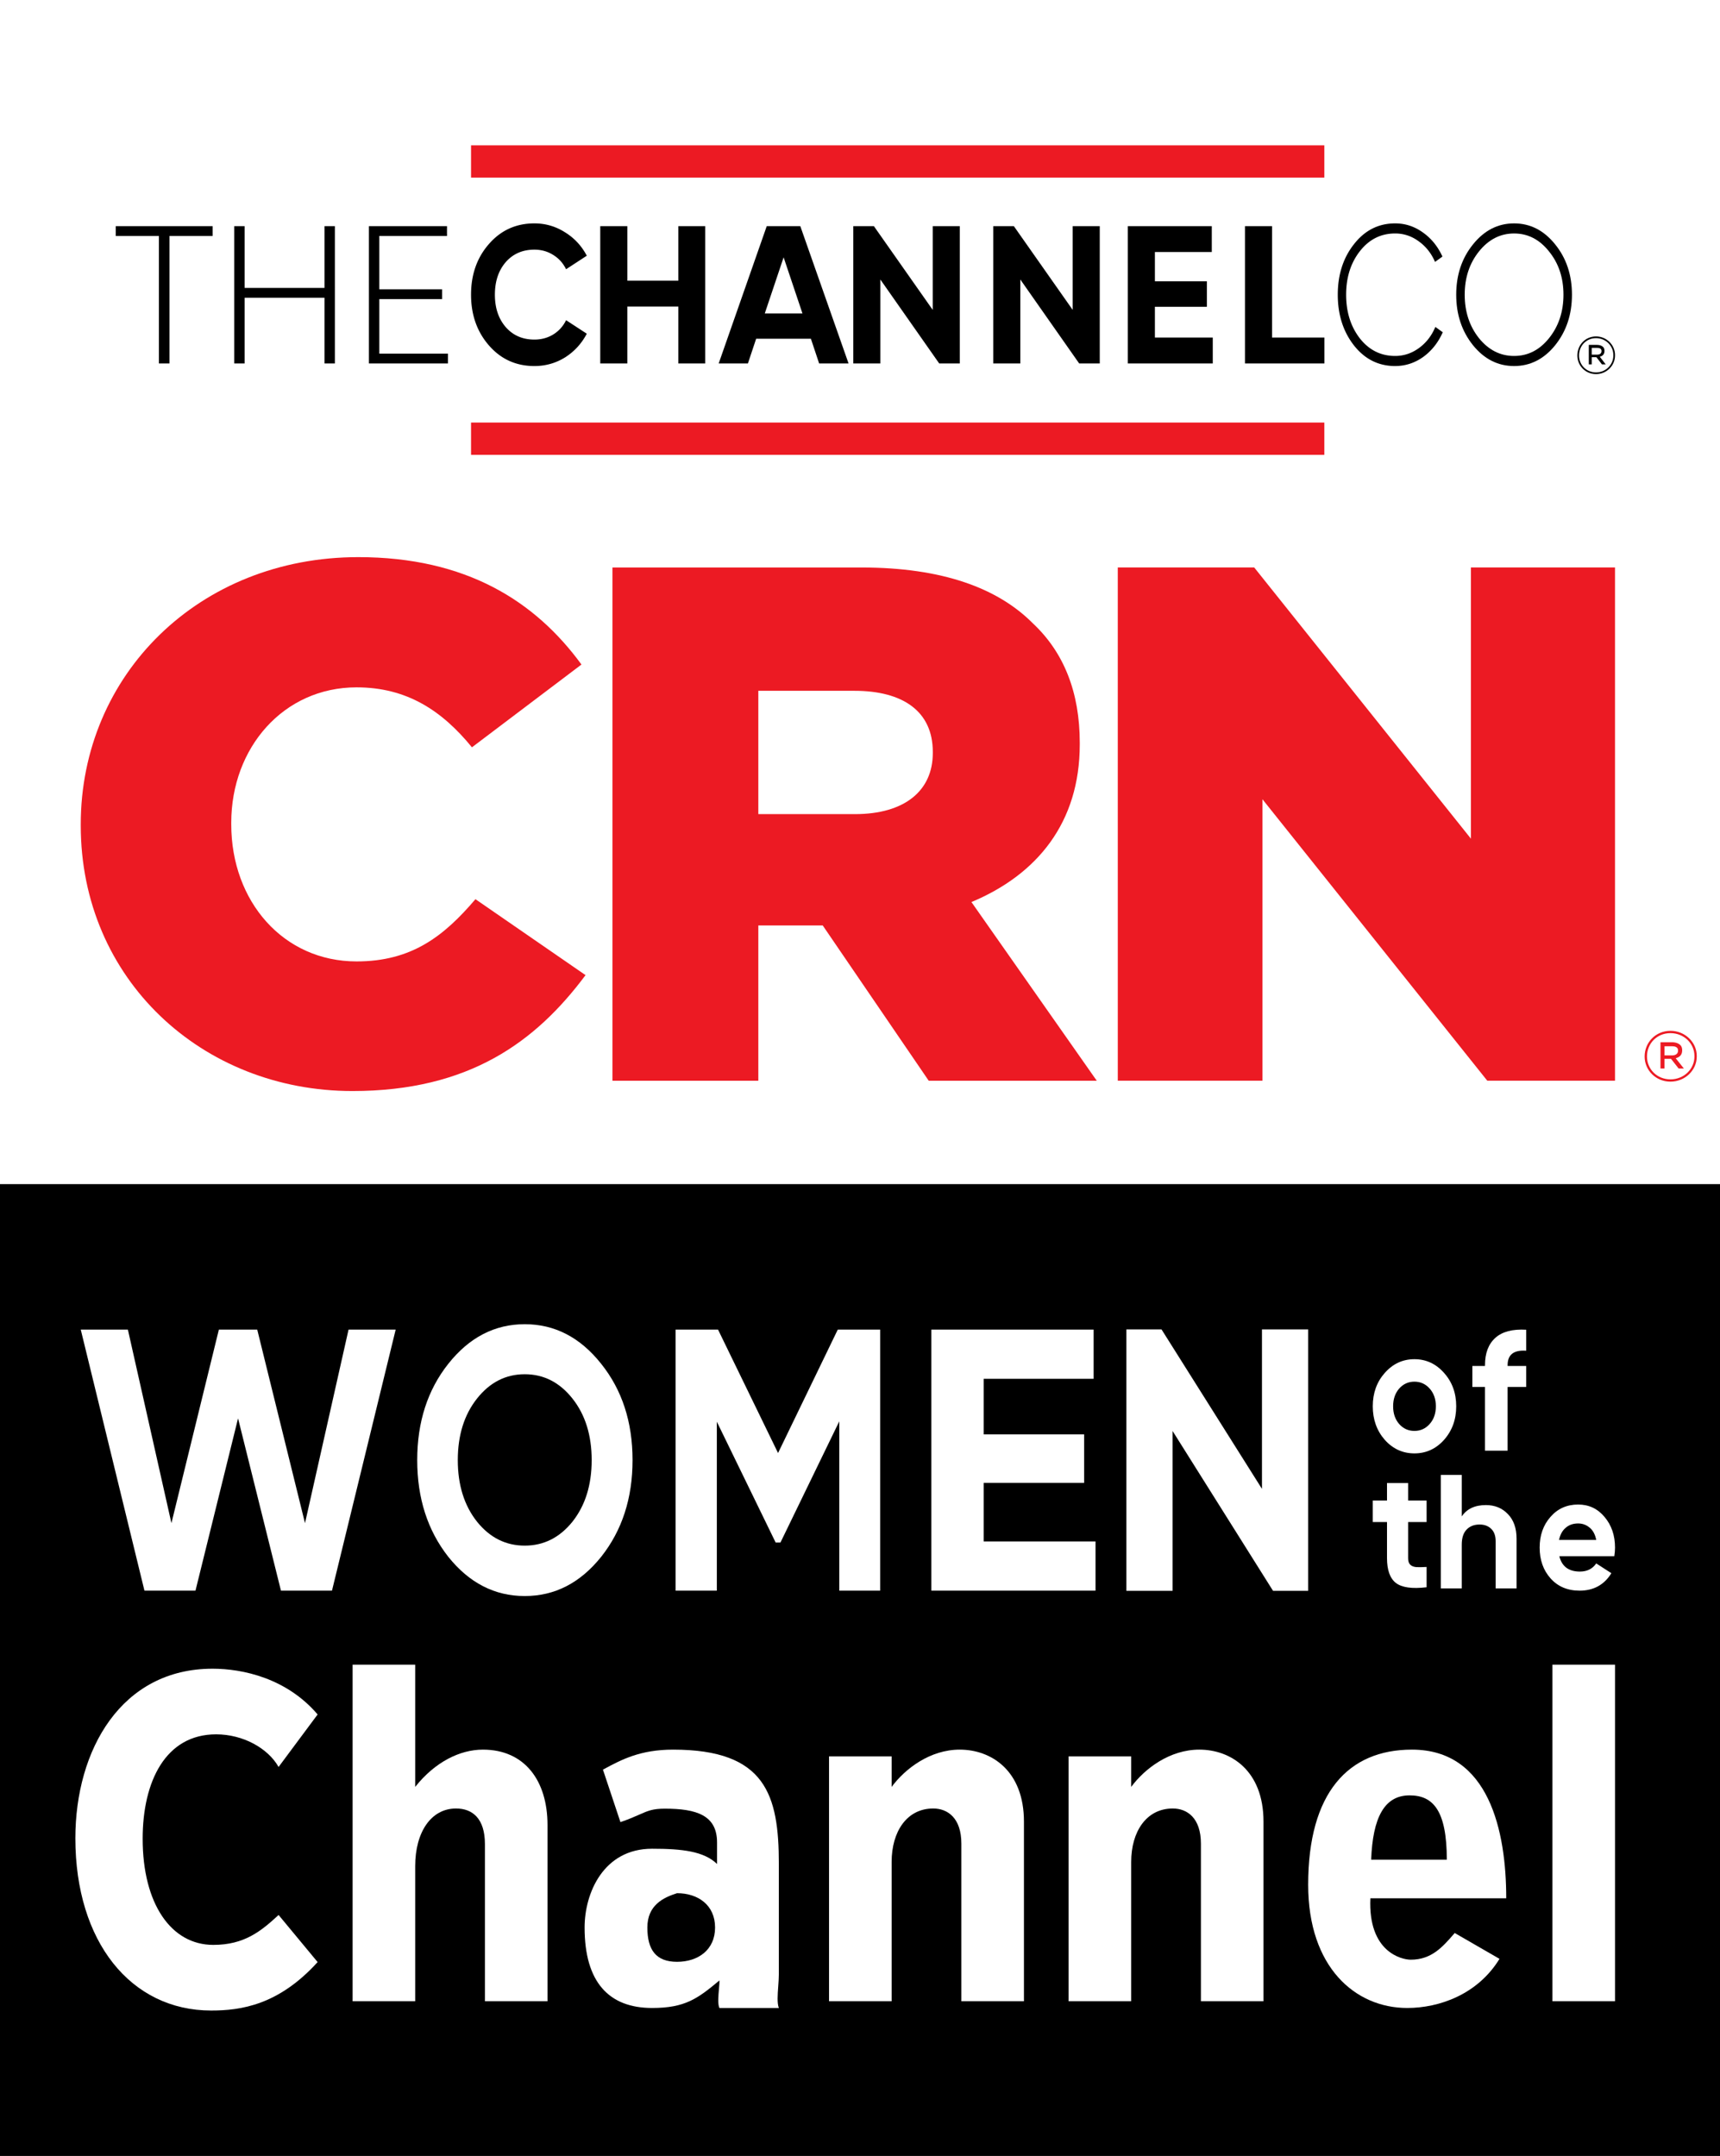
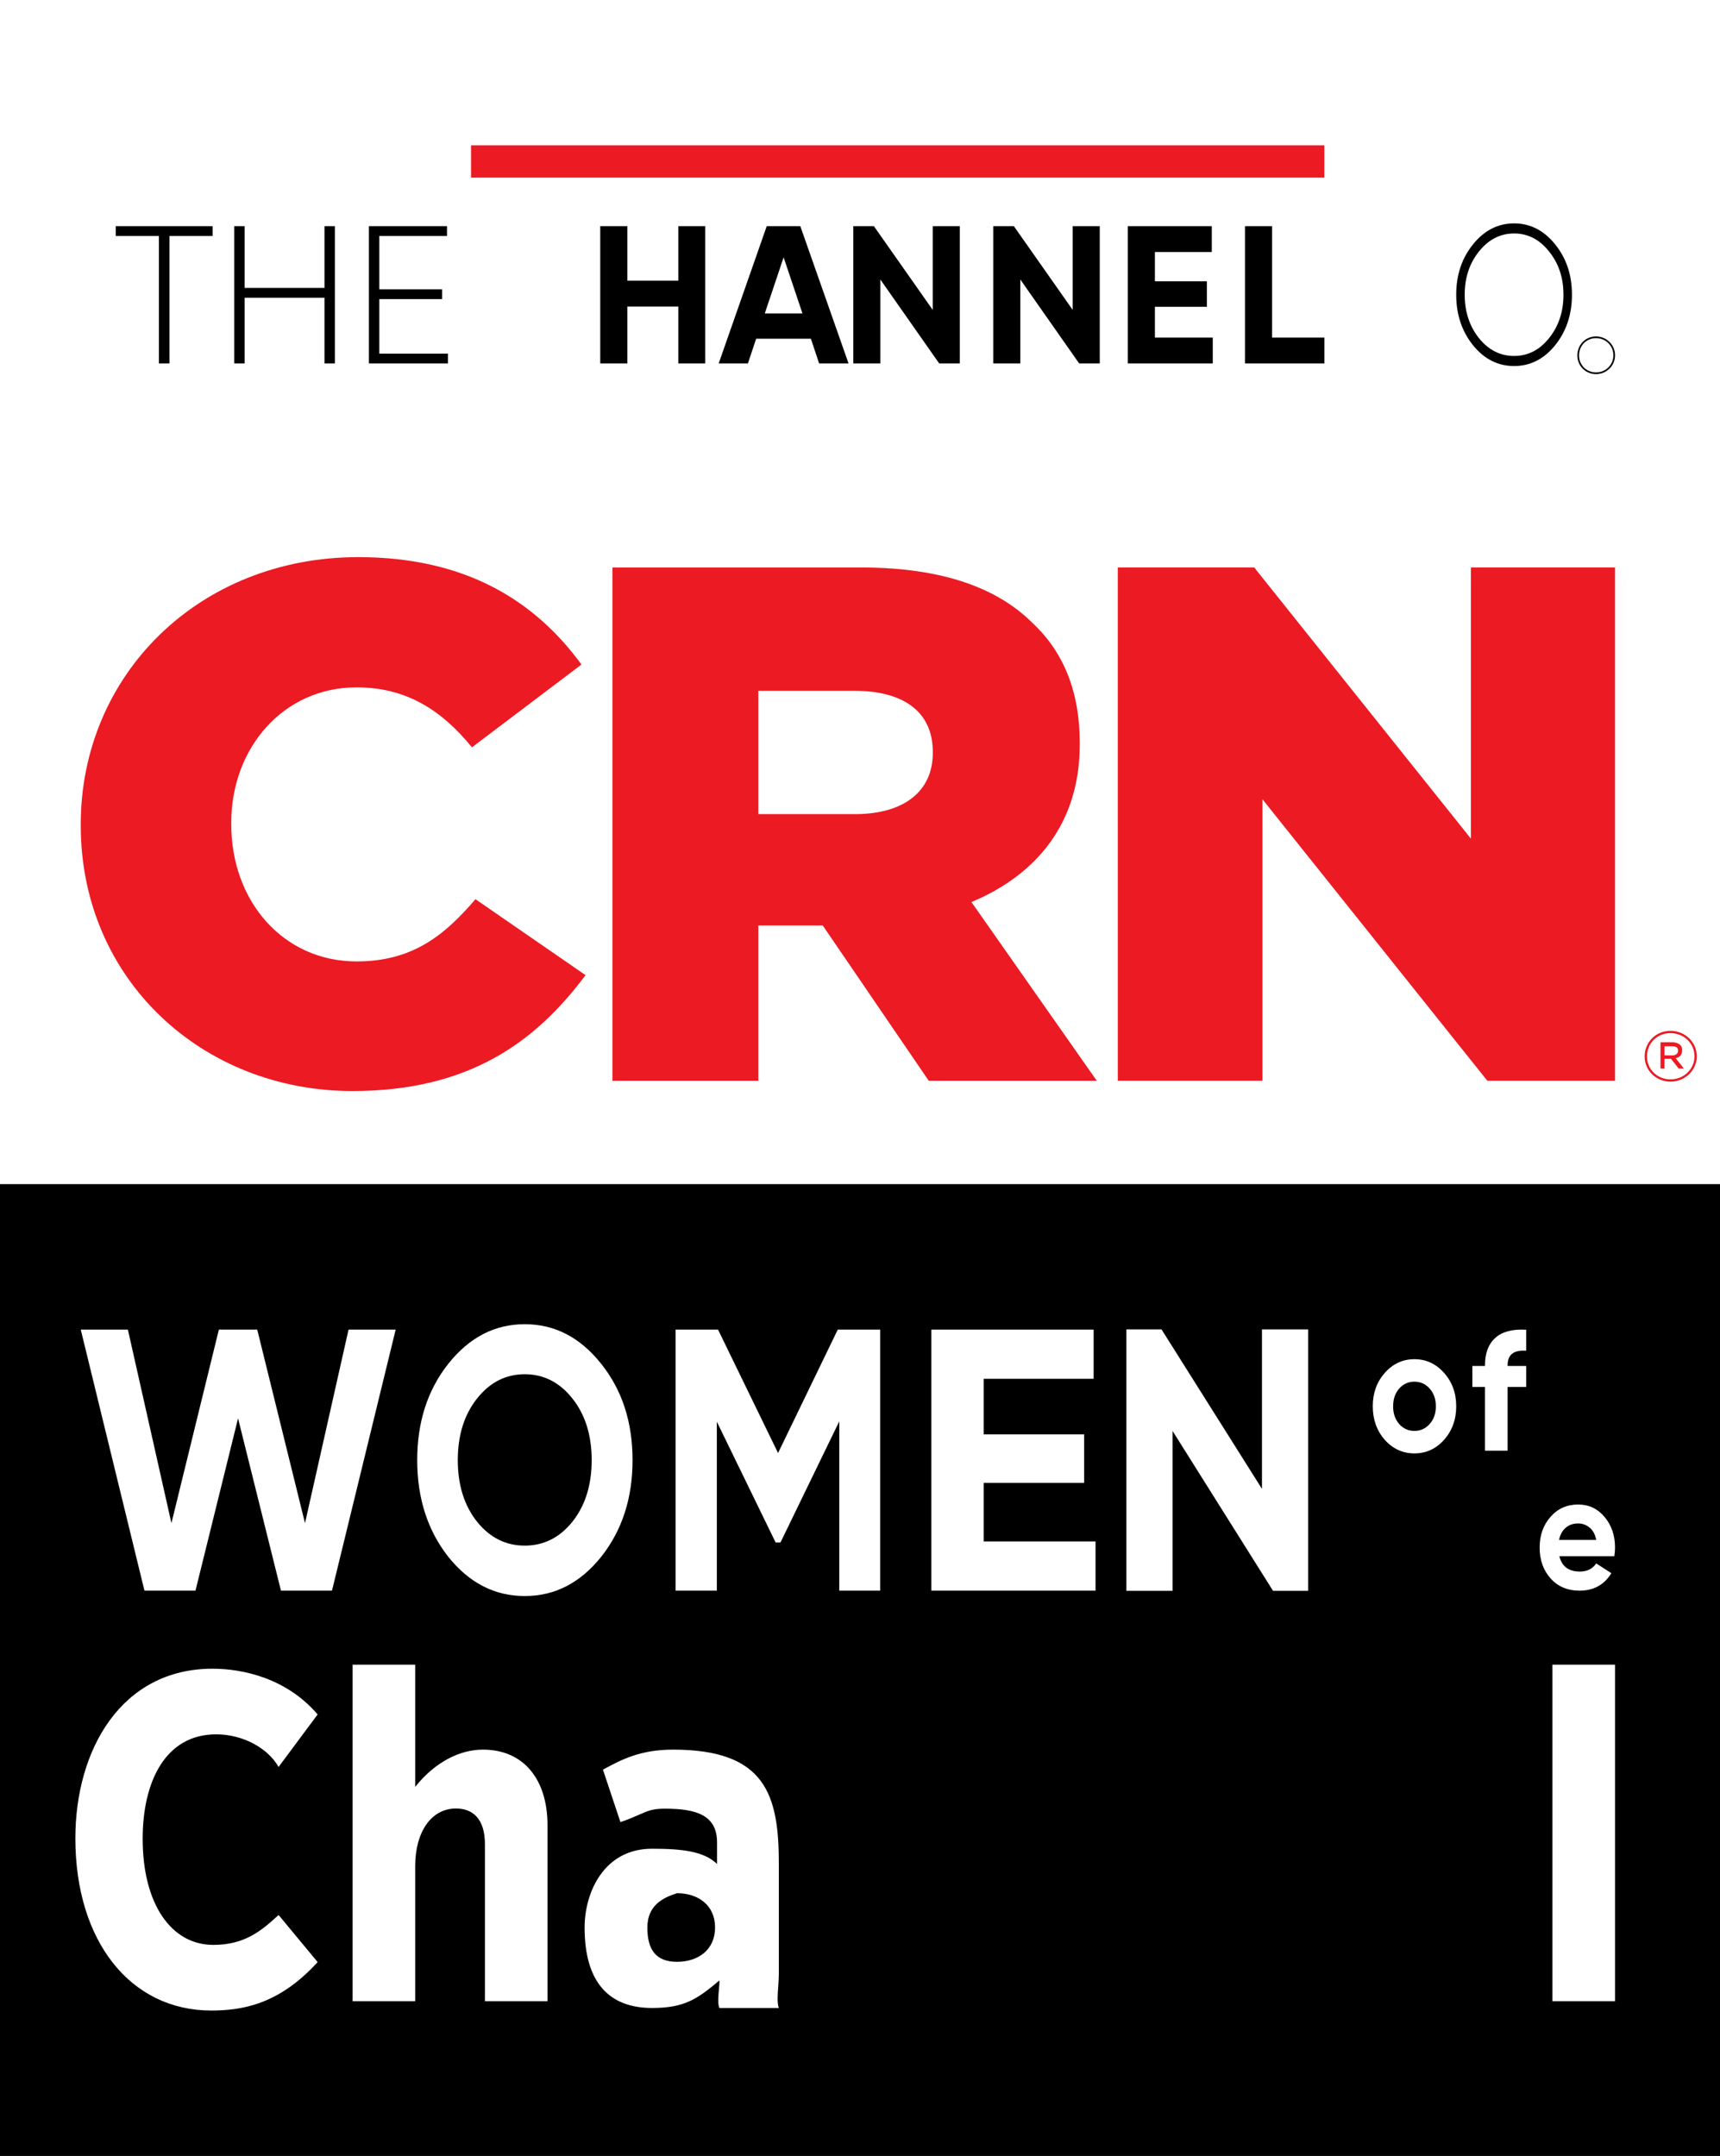
<svg xmlns="http://www.w3.org/2000/svg" width="639" height="801" fill="none">
  <rect width="100%" height="100%" fill="#333333" stroke="none" />
  <path fill="#fff" d="M0 0h639v440H0z" />
  <path fill="#000" d="M0 440h639v361H0z" />
  <path fill="#fff" fill-rule="evenodd" d="M194.945 593c11.151 0 20.614-4.856 28.391-14.567C231.112 568.629 235 556.651 235 542.5s-3.888-26.082-11.664-35.794c-7.777-9.804-17.24-14.706-28.391-14.706s-20.614 4.902-28.391 14.706C158.851 516.418 155 528.349 155 542.5c0 14.151 3.851 26.129 11.554 35.933 7.777 9.711 17.24 14.567 28.391 14.567Zm0-18.729c-7.043 0-12.948-2.96-17.717-8.88-4.768-6.011-7.152-13.642-7.152-22.891 0-9.249 2.384-16.88 7.152-22.891 4.769-6.012 10.674-9.018 17.717-9.018 7.043 0 12.948 3.006 17.717 9.018 4.768 6.011 7.152 13.642 7.152 22.891 0 9.249-2.384 16.88-7.152 22.891-4.769 5.92-10.674 8.88-17.717 8.88Z" clip-rule="evenodd" />
  <path fill="#fff" d="M468.836 493.942H486v97.116h-13.059l-37.313-59.379v59.379h-17.164v-97.116h13.059l37.313 59.241v-59.241ZM154.252 743.536H131V618.5h23.252v45.413c7.359-9.284 16.63-13.847 25.166-13.847 15.452 0 23.988 11.487 23.988 28.009v65.461h-23.252v-58.38c0-9.441-4.562-13.218-10.743-13.218-9.272 0-15.159 8.812-15.159 21.401v50.197Zm445.748 0h-23.252V618.5H600v125.036Z" />
-   <path fill="#fff" fill-rule="evenodd" d="M559.583 705.298h-50.478c-.883 19.985 11.626 22.817 15.011 22.817 7.681 0 11.788-4.704 15.908-9.424l.019-.022.409-.467 16.63 9.598c-8.095 13.218-22.37 18.254-34.29 18.254-19.279 0-36.792-15.106-36.792-45.791 0-34.147 14.864-50.197 38.558-50.197 28.697 0 35.025 30.37 35.025 55.232ZM509.4 690.979h28.108c0-18.411-5.15-23.919-13.833-23.919-9.419 0-13.687 8.34-14.275 23.919Z" clip-rule="evenodd" />
-   <path fill="#fff" d="M420.252 663.913v-11.33H397v90.953h23.252v-51.771c0-11.172 5.593-19.827 15.453-19.827 5.298 0 10.449 3.462 10.449 13.061v58.537h23.252v-66.72c0-19.04-12.215-26.75-23.841-26.75-11.037 0-20.309 7.081-25.313 13.847Zm-89-11.33v11.33c5.004-6.766 14.276-13.847 25.313-13.847 11.626 0 23.841 7.71 23.841 26.75v66.72h-23.252v-58.537c0-9.599-5.151-13.061-10.449-13.061-9.86 0-15.453 8.655-15.453 19.827v51.771H308v-90.953h23.252Z" />
  <path fill="#fff" fill-rule="evenodd" d="M266.391 684.527v8.025c-4.856-4.721-12.95-5.665-24.135-5.665-18.101 0-25.071 16.523-25.071 29.269 0 20.299 9.03 29.898 25.071 29.898 12.244 0 16.924-3.462 25.018-10.228.05.637-.051 1.776-.167 3.085l-.001.001c-.228 2.568-.514 5.787.168 7.142h22.075c-.685-1.78-.458-4.883-.23-8.012v-.002c.115-1.573.23-3.154.23-4.575v-40.913c0-25.649-4.856-42.486-39.293-42.486-12.26 0-19.273 3.779-25.667 7.224l-.389.21 6.5 19.5c3.196-1.102 5.329-2.046 7.049-2.807 3.189-1.411 4.957-2.193 9.451-2.193 11.773 0 19.391 2.456 19.391 12.527Zm-.735 31.629c0 8.34-6.329 12.746-14.128 12.746-7.8 0-11.028-4.406-11.028-12.746s6-11.156 11.028-12.746c7.799 0 14.128 4.406 14.128 12.746Z" clip-rule="evenodd" />
  <path fill="#fff" d="M103.5 656.5 118 637c-11.5-13.5-27.86-17-39.026-17C45.079 620 28 650.113 28 683.009 28 721.469 48.626 747 78.448 747c11.036 0 25.052-2 39.552-18l-14.5-17.5c-6.5 6-12.703 11.115-24.263 11.115-15.634 0-26.237-15.221-26.237-39.442 0-21.276 8.5-38.788 27.287-38.788 9.985 0 19.213 5.115 23.213 12.115ZM407 572.709h-41.559v-21.756h37.333v-18.014h-37.333v-20.648h40.855V494H346v97h61v-18.291ZM327 494v97h-15.2v-62.911l-21.857 45.035h-1.775l-21.857-44.897V591H251v-97h15.755l22.3 45.867L311.245 494H327ZM53.666 591 30 494h17.508l16.18 71.919L81.315 494h14.248l17.749 71.919L129.492 494H147l-23.666 97h-18.956L88.44 526.98 72.622 591H53.666Zm506.428-83.793c0-3.903 2.302-5.687 6.906-5.351v-7.806c-5.081-.294-8.903.713-11.466 3.022-2.562 2.308-3.843 5.687-3.843 10.135v.315H547v7.807h4.691V539h8.403v-23.671H567v-7.807h-6.906v-.315Z" />
  <path fill="#fff" fill-rule="evenodd" d="M536.488 534.962c-3.008 3.359-6.681 5.038-11.017 5.038-4.337 0-8.009-1.679-11.017-5.038-2.969-3.403-4.454-7.557-4.454-12.462 0-4.905 1.485-9.037 4.454-12.396 3.008-3.403 6.68-5.104 11.017-5.104 4.336 0 8.009 1.701 11.017 5.104 3.008 3.359 4.512 7.491 4.512 12.396 0 4.905-1.504 9.059-4.512 12.462Zm-16.702-5.9c1.524 1.724 3.419 2.586 5.685 2.586 2.266 0 4.16-.862 5.684-2.586 1.524-1.723 2.285-3.91 2.285-6.562s-.761-4.839-2.285-6.563c-1.524-1.723-3.418-2.585-5.684-2.585s-4.161.862-5.685 2.585c-1.484 1.724-2.226 3.911-2.226 6.563 0 2.652.742 4.839 2.226 6.562Zm67.162 54.847c-4.152 0-6.698-1.899-7.637-5.697h20.418c.181-1.131.271-2.202.271-3.212 0-4.525-1.3-8.323-3.899-11.394-2.564-3.071-5.832-4.606-9.803-4.606-4.188 0-7.618 1.535-10.29 4.606-2.672 3.03-4.008 6.828-4.008 11.394 0 4.606 1.354 8.424 4.062 11.455 2.708 3.03 6.3 4.545 10.777 4.545 5.2 0 9.135-2.162 11.807-6.485l-5.632-3.636c-1.372 2.02-3.394 3.03-6.066 3.03Zm6.066-11.757h-13.811c.397-1.94 1.21-3.435 2.437-4.485 1.228-1.091 2.78-1.637 4.658-1.637 1.589 0 2.997.505 4.224 1.515 1.264 1.011 2.094 2.546 2.492 4.607Z" clip-rule="evenodd" />
-   <path fill="#fff" d="M552.034 559.202c3.292 0 6.002 1.104 8.13 3.312 2.168 2.208 3.252 5.26 3.252 9.154v18.489h-7.769v-17.525c0-2.008-.542-3.533-1.626-4.577-1.084-1.084-2.529-1.626-4.336-1.626-2.008 0-3.614.622-4.818 1.867-1.205 1.244-1.807 3.111-1.807 5.6v16.261h-7.769V548h7.769v15.417c1.887-2.81 4.878-4.215 8.974-4.215Zm-28.903 6.3H530v-7.992h-6.869V551h-7.842v6.51H510v7.992h5.289v13.406c0 4.426 1.094 7.498 3.282 9.217 2.229 1.719 6.039 2.256 11.429 1.611v-7.541c-1.499.086-2.756.108-3.769.065-1.013-.086-1.783-.387-2.31-.903-.527-.515-.79-1.332-.79-2.449v-13.406Z" />
-   <path fill="#000" d="M181.66 128.356c4.44 5.096 10.066 7.644 16.877 7.644 4.138 0 7.932-1.068 11.38-3.203 3.449-2.184 6.143-5.121 8.083-8.809l-7.695-5.024a12.553 12.553 0 0 1-4.785 5.315c-2.069 1.262-4.397 1.893-6.983 1.893-4.397 0-7.954-1.553-10.669-4.66-2.673-3.106-4.009-7.11-4.009-12.012 0-4.951 1.336-8.979 4.009-12.085 2.715-3.106 6.272-4.66 10.669-4.66 2.586 0 4.914.656 6.983 1.966 2.069 1.262 3.664 3.034 4.785 5.315L218 95.012c-1.94-3.688-4.656-6.6-8.147-8.736-3.449-2.184-7.221-3.276-11.316-3.276-6.811 0-12.437 2.548-16.877 7.644-4.44 5.048-6.66 11.333-6.66 18.856 0 7.474 2.22 13.76 6.66 18.856ZM518.315 136c-6.168 0-11.262-2.545-15.283-7.634C499.01 123.227 497 116.939 497 109.5s2.01-13.703 6.032-18.792c4.021-5.139 9.115-7.708 15.283-7.708 3.748 0 7.184 1.126 10.307 3.377 3.123 2.202 5.543 5.187 7.261 8.955l-2.752 1.982c-1.367-3.18-3.377-5.725-6.032-7.634-2.655-1.958-5.582-2.936-8.784-2.936-5.309 0-9.681 2.202-13.117 6.606-3.396 4.356-5.094 9.739-5.094 16.15 0 6.411 1.698 11.819 5.094 16.223 3.436 4.355 7.808 6.533 13.117 6.533 3.202 0 6.149-.979 8.843-2.936 2.693-1.958 4.723-4.576 6.09-7.855l2.752 1.982c-1.679 3.818-4.099 6.876-7.261 9.176-3.162 2.251-6.637 3.377-10.424 3.377Z" />
  <path fill="#000" fill-rule="evenodd" d="M577.747 128.292c-4.169 5.139-9.252 7.708-15.247 7.708-5.995 0-11.078-2.569-15.247-7.708-4.169-5.187-6.253-11.451-6.253-18.792 0-7.341 2.084-13.58 6.253-18.719C551.422 85.594 556.505 83 562.5 83c5.995 0 11.078 2.594 15.247 7.781C581.915 95.92 584 102.16 584 109.5c0 7.341-2.085 13.605-6.253 18.792Zm-28.29-2.642c3.573 4.404 7.921 6.606 13.043 6.606 5.122 0 9.45-2.202 12.983-6.606 3.574-4.454 5.361-9.837 5.361-16.15 0-6.313-1.787-11.672-5.361-16.076-3.533-4.454-7.861-6.68-12.983-6.68-5.122 0-9.47 2.227-13.043 6.68-3.534 4.404-5.301 9.763-5.301 16.076 0 6.313 1.767 11.696 5.301 16.15Z" clip-rule="evenodd" />
  <path fill="#000" d="M492.04 125.417h-19.46V84.02h-10.058v51.018h29.518v-9.621Zm-62.982 0h21.5v9.621H419V84.02h31.194v9.62h-21.136v10.86h19.313v9.475h-19.313v11.442ZM408.575 84.02h-10.058v31.121l-21.864-31.12H369v51.017h10.058v-31.194l21.864 31.194h7.653V84.02Zm-62.058 0h10.058v51.018h-7.653l-21.864-31.194v31.194H317V84.02h7.653l21.864 31.121v-31.12Z" />
  <path fill="#000" fill-rule="evenodd" d="m301.255 125.855 3.061 9.183h10.932L297.319 84.02h-12.463L267 135.038h10.859l3.061-9.183h20.335Zm-3.134-9.402h-13.994l6.997-20.844 6.997 20.844Z" clip-rule="evenodd" />
  <path fill="#000" d="M252.007 84.02h9.985v51.018h-9.985v-21.136h-18.949v21.136H223V84.02h10.058v20.262h18.949V84.02Zm-111.085 47.374h25.508v3.644h-29.371V84.02h29.007v3.644h-25.144v19.824h23.322v3.644h-23.322v20.262Zm-16.51-47.374h-3.863v22.958H90.886V84.02h-3.862v51.018h3.862v-24.416h29.663v24.416h3.863V84.02Zm-45.408 0v3.644H62.97v47.374h-3.936V87.664H43V84.02h36.004Z" />
-   <path fill="#000" fill-rule="evenodd" d="M593.395 128.148h-3.139v7.235h1.087v-2.672h1.74l2.052 2.672h1.406l-2.196-2.83c1.109-.311 1.74-.946 1.74-2.203 0-.628-.174-1.097-.486-1.415-.464-.469-1.254-.787-2.204-.787Zm1.573 2.361c0 .787-.623 1.257-1.573 1.257h-2.052v-2.513h2.052c1.117 0 1.573.469 1.573 1.097v.159Z" clip-rule="evenodd" />
  <path fill="#000" fill-rule="evenodd" d="M592.938 125c-3.944 0-6.938 3.148-6.938 7.083 0 3.777 2.994 6.917 6.938 6.917 3.923 0 7.062-3.141 7.062-6.917v-.159c0-3.776-3.139-6.924-7.062-6.924Zm6.439 6.925v.158c0 3.459-2.835 6.289-6.439 6.289-3.625 0-6.307-2.83-6.307-6.289 0-3.617 2.682-6.447 6.307-6.447 3.604 0 6.439 2.83 6.439 6.289Z" clip-rule="evenodd" />
  <path fill="#EC1A23" d="M175 54h317v12H175V54ZM30 306.295v.428c0 57.059 45.03 98.648 100.943 98.648 43.295 0 68.097-18.247 86.59-43.067l-40.898-28.218c-11.744 13.788-23.719 23.125-44.168 23.125-27.188 0-46.554-22.268-46.554-50.914v-.633c0-27.789 19.366-50.282 46.554-50.282 18.714 0 31.772 8.695 42.864 22.279l40.688-30.759C198.828 223.348 173.153 207 133.118 207 73.948 207 30 250.717 30 306.295Z" />
  <path fill="#EC1A23" fill-rule="evenodd" d="M320.01 210.848h-92.478v190.697h54.196v-57.691h23.929l39.374 57.691h62.431l-46.564-66.395c24.38-10.186 40.246-29.484 40.246-58.549v-.633c0-18.675-5.857-33.524-17.4-44.342-13.048-13.154-33.727-20.778-63.734-20.778Zm26.534 68.939c0 14.002-10.44 22.697-28.943 22.697h-35.874v-45.822H317.4c18.063 0 29.144 7.634 29.144 22.697v.428Z" clip-rule="evenodd" />
  <path fill="#EC1A23" d="M415.268 210.841h50.686l80.506 100.758V210.841h53.535v190.698h-47.447l-83.541-104.587v104.587h-53.735l-.004-190.698Z" />
  <path fill="#EC1A23" fill-rule="evenodd" d="M621.229 387.246h-4.342v9.756h1.504v-3.603h2.407l2.838 3.603h1.946l-3.039-3.817c1.535-.419 2.407-1.275 2.407-2.97 0-.847-.24-1.48-.672-1.908-.641-.633-1.735-1.061-3.049-1.061Zm2.177 3.184c0 1.061-.863 1.694-2.177 1.694h-2.838v-3.389h2.838c1.545 0 2.177.633 2.177 1.48v.215Z" clip-rule="evenodd" />
  <path fill="#EC1A23" fill-rule="evenodd" d="M620.598 383c-5.456 0-9.598 4.246-9.598 9.552 0 5.093 4.142 9.328 9.598 9.328 5.425 0 9.768-4.236 9.768-9.328v-.215c0-5.092-4.342-9.337-9.768-9.337Zm8.906 9.338v.214c0 4.664-3.922 8.481-8.906 8.481-5.015 0-8.725-3.817-8.725-8.481 0-4.878 3.71-8.695 8.725-8.695 4.984 0 8.906 3.817 8.906 8.481Z" clip-rule="evenodd" />
-   <path fill="#EC1A23" d="M492 157H175v12h317v-12Z" />
+   <path fill="#EC1A23" d="M492 157H175h317v-12Z" />
</svg>